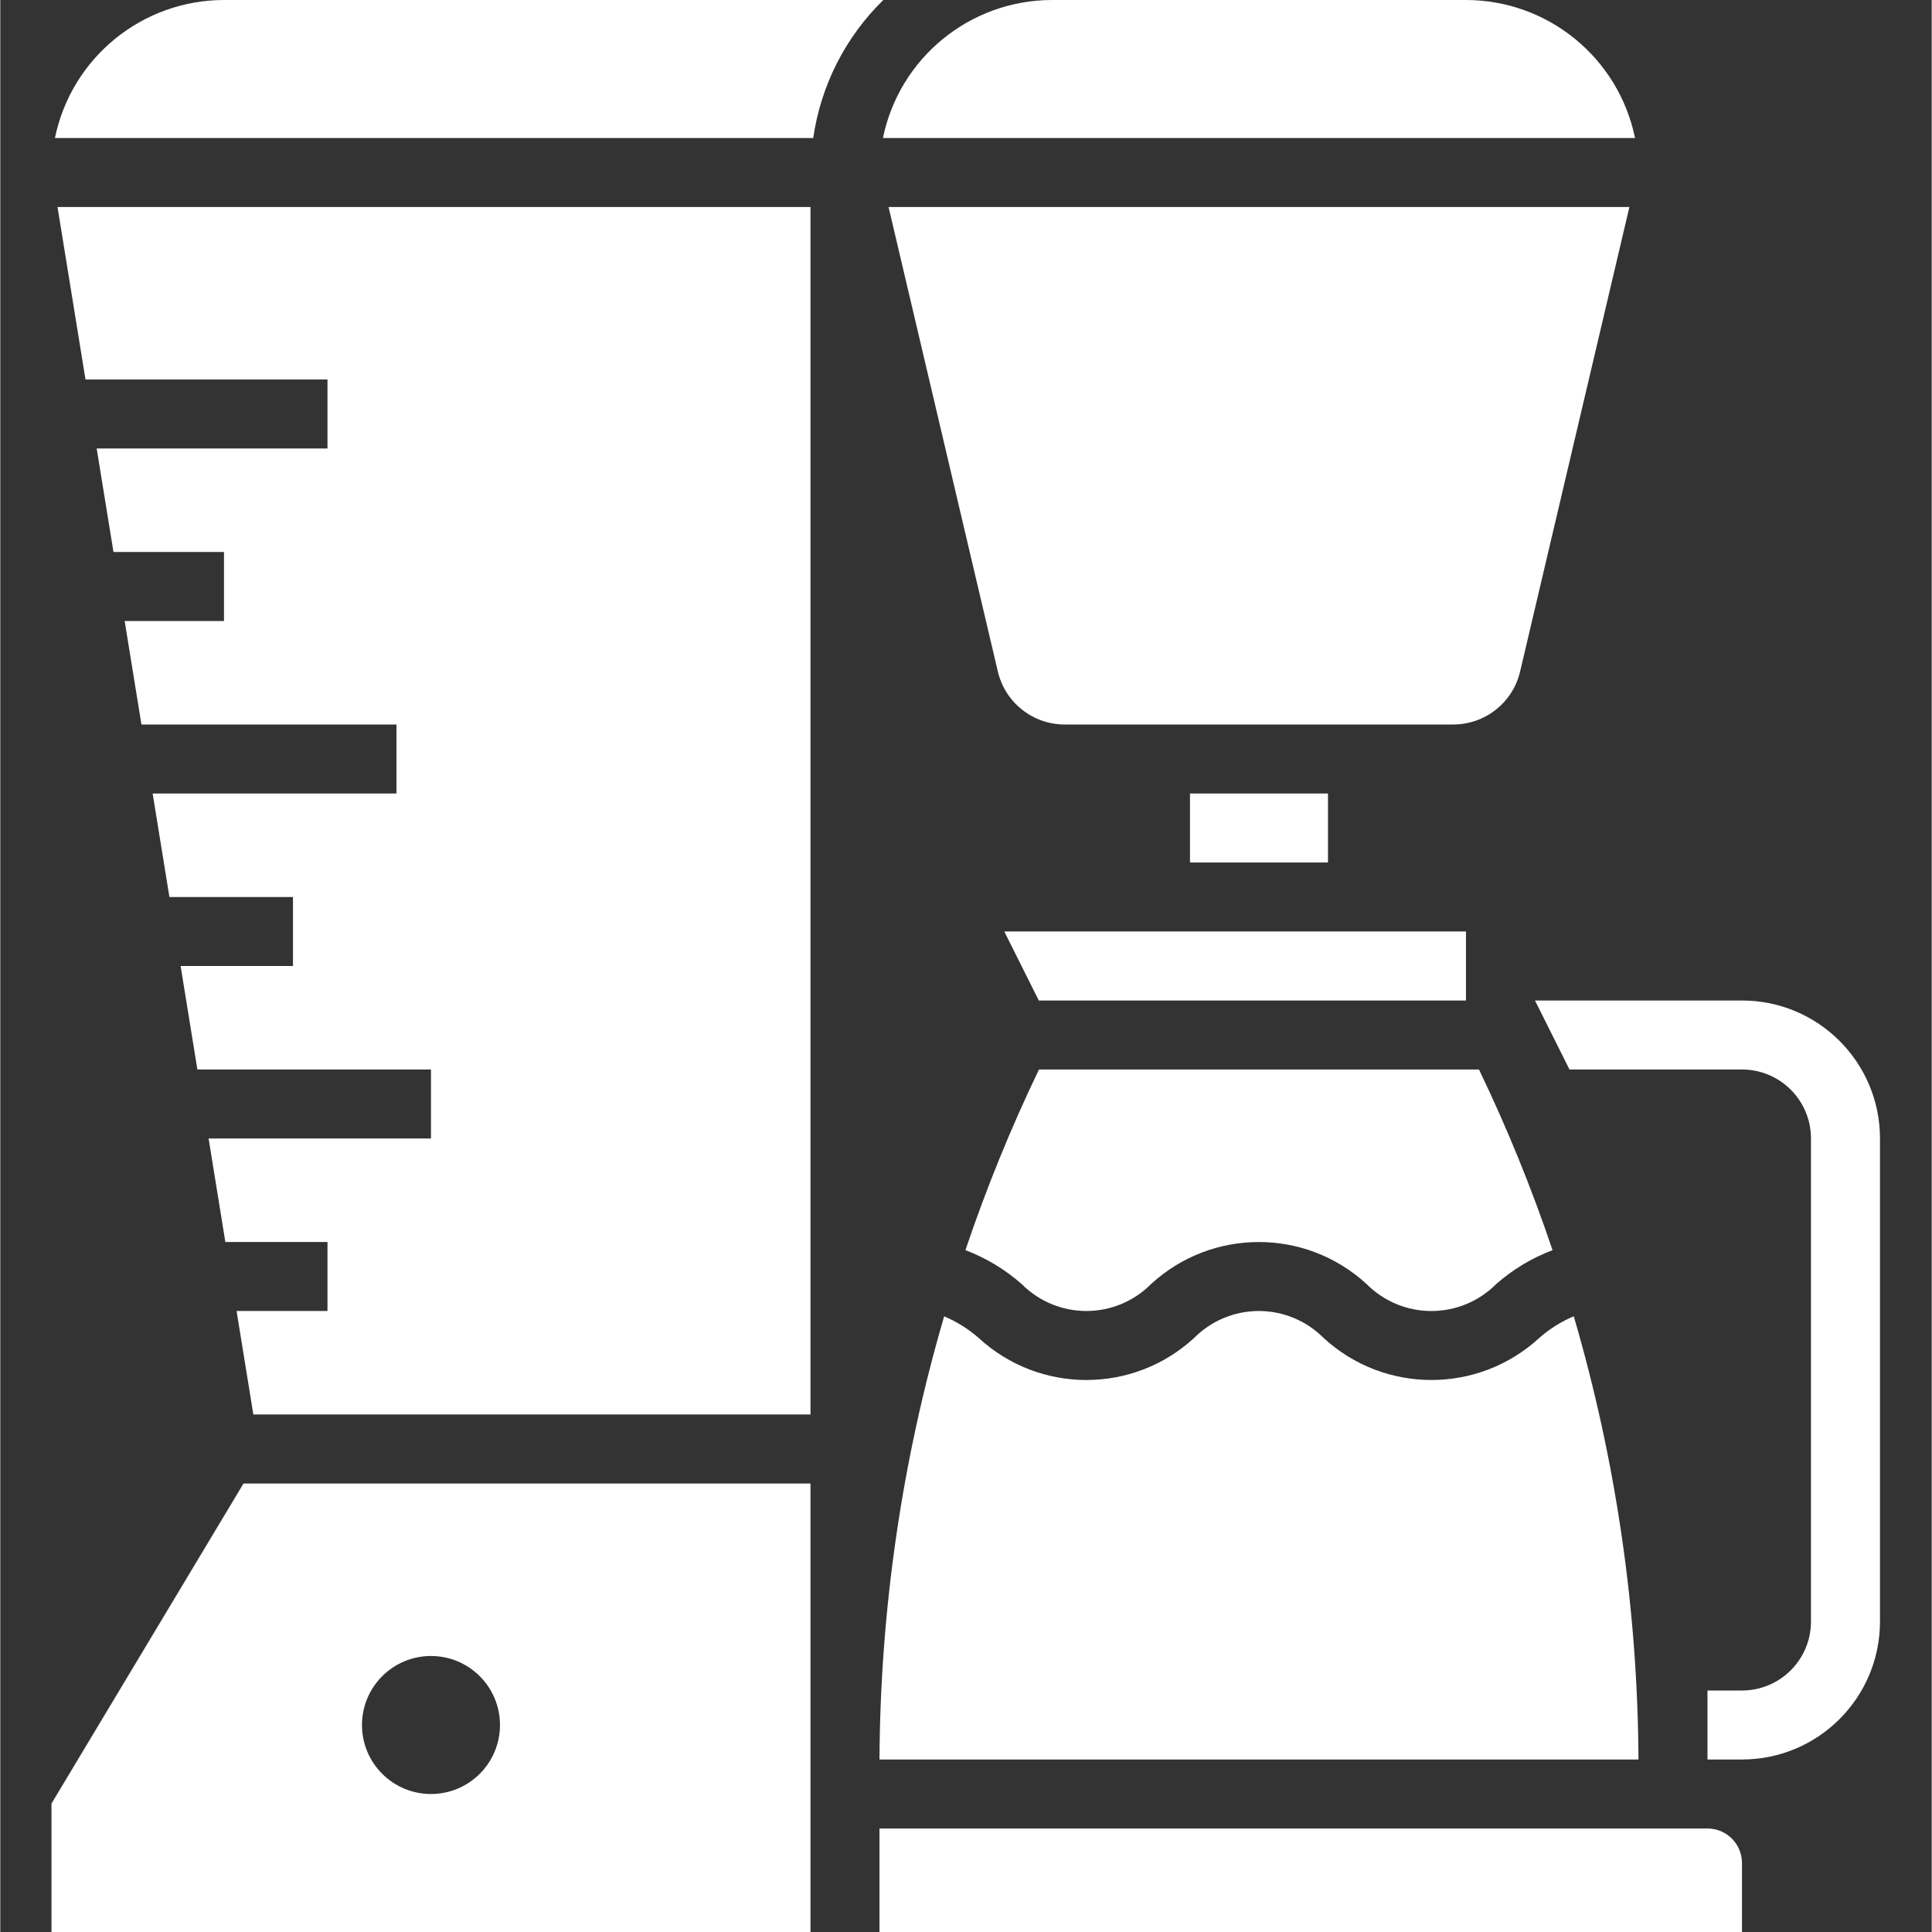
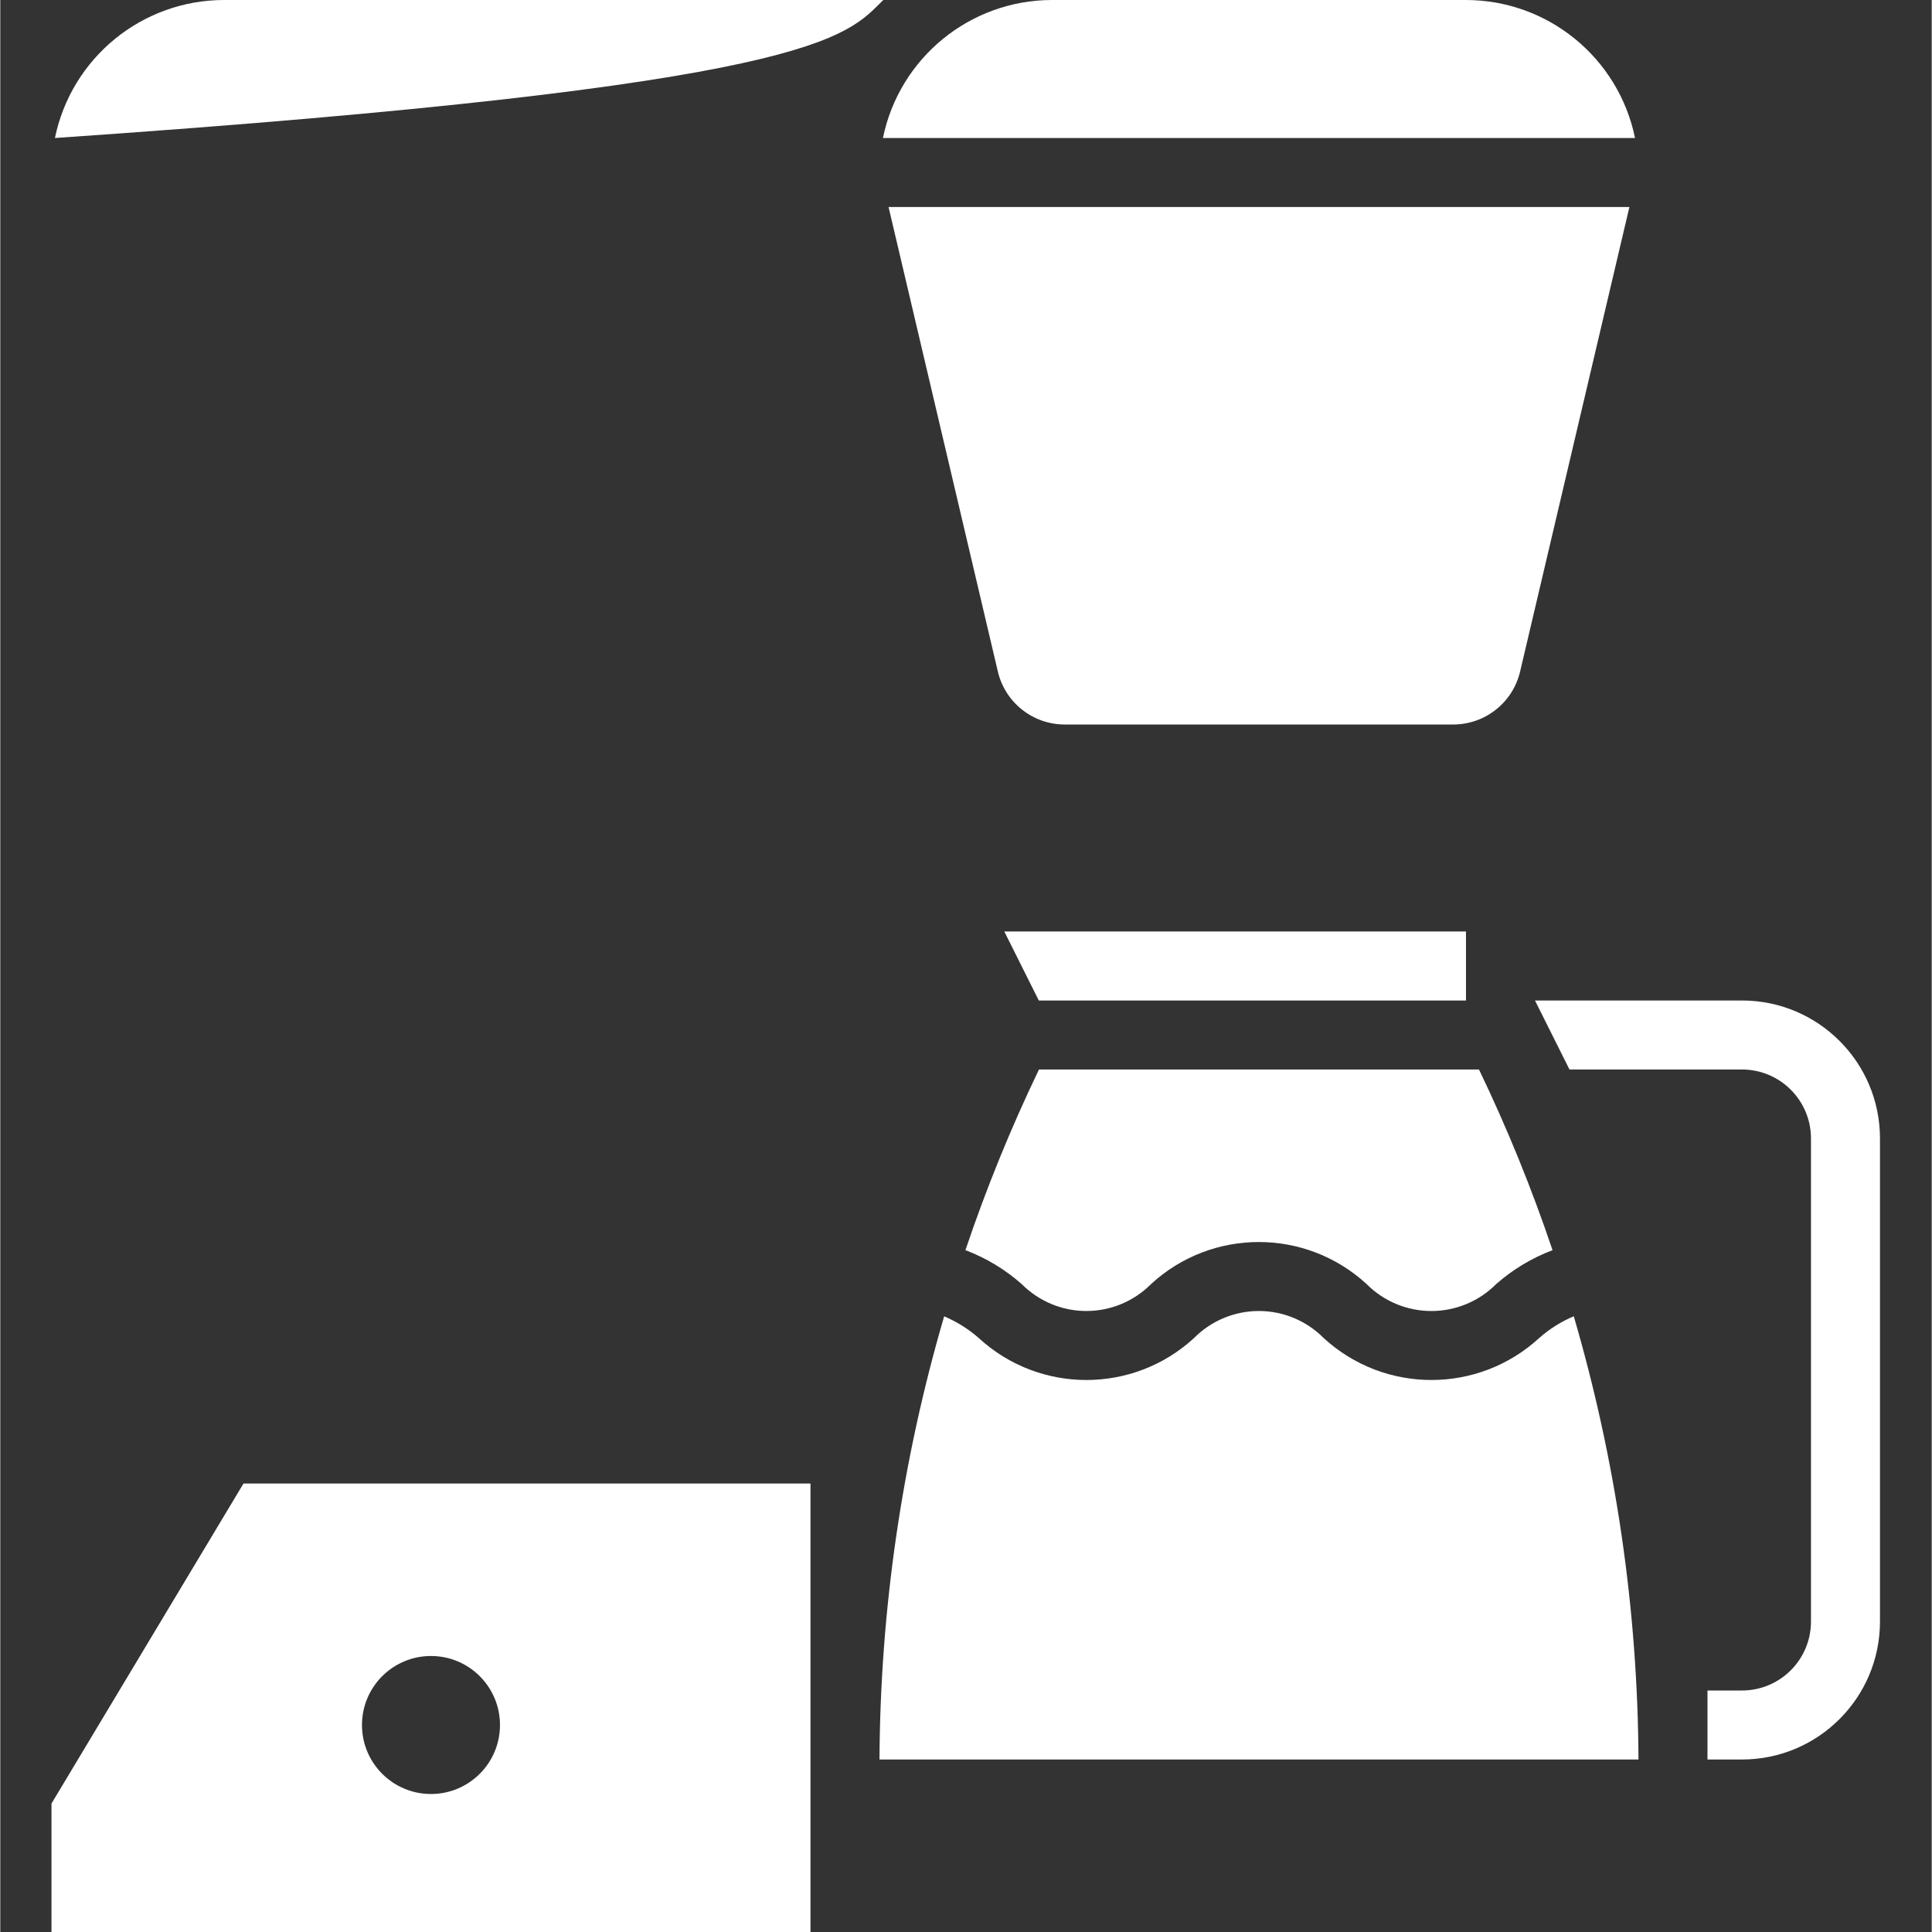
<svg xmlns="http://www.w3.org/2000/svg" height="512px" viewBox="-45 0 1707 1707.5" width="512px" class="">
  <rect x="-45" y="0" width="1707" height="1707.5" fill="#333333" stroke="none" />
  <g>
    <g id="surface1">
      <path d="M 1345.648 1163.316 C 1334.504 1168.023 1324.223 1174.488 1315.16 1182.473 C 1261.27 1232.031 1178.395 1232.031 1124.516 1182.473 C 1109.367 1167.234 1088.781 1158.66 1067.32 1158.66 C 1045.824 1158.66 1025.242 1167.234 1010.117 1182.473 C 956.316 1232.035 873.48 1232.035 819.68 1182.473 C 810.594 1174.516 800.301 1168.078 789.188 1163.379 C 751.938 1290.629 732.707 1422.469 732.035 1555.043 L 1402.84 1555.043 C 1402.156 1422.422 1382.887 1290.578 1345.648 1163.316 Z M 1345.648 1163.316 " data-original="#000000" class="active-path" data-old_color="#000000" fill="#FFFFFF" />
      <path d="M 872.996 945.223 C 848.074 997.059 826.367 1050.379 807.992 1104.875 C 826.25 1111.789 843.098 1121.961 857.75 1134.887 C 872.867 1150.094 893.426 1158.664 914.871 1158.664 C 936.324 1158.664 956.902 1150.094 972.004 1134.887 C 1025.852 1085.309 1108.711 1085.309 1162.578 1134.887 C 1177.727 1150.113 1198.316 1158.676 1219.801 1158.676 C 1241.289 1158.676 1261.898 1150.113 1277.047 1134.887 C 1291.719 1121.961 1308.609 1111.793 1326.883 1104.906 C 1308.508 1050.402 1286.801 997.059 1261.879 945.223 Z M 872.996 945.223 " data-original="#000000" class="active-path" data-old_color="#000000" fill="#FFFFFF" />
      <path d="M 1399.789 121.965 C 1385.215 51.031 1322.801 0.078 1250.383 0 L 884.492 0 C 812.074 0.078 749.66 51.031 735.086 121.965 Z M 1399.789 121.965 " data-original="#000000" class="active-path" data-old_color="#000000" fill="#FFFFFF" />
-       <path d="M 1006.457 701.293 L 1128.418 701.293 L 1128.418 762.277 L 1006.457 762.277 Z M 1006.457 701.293 " data-original="#000000" class="active-path" data-old_color="#000000" fill="#FFFFFF" />
      <path d="M 842.352 823.258 L 872.844 884.242 L 1250.383 884.242 L 1250.383 823.258 Z M 842.352 823.258 " data-original="#000000" class="active-path" data-old_color="#000000" fill="#FFFFFF" />
      <path d="M 740.055 182.945 L 836.605 593.289 C 842.988 620.887 867.629 640.406 895.945 640.312 L 1238.93 640.312 C 1267.246 640.406 1291.887 620.887 1298.27 593.289 L 1394.82 182.945 Z M 740.055 182.945 " data-original="#000000" class="active-path" data-old_color="#000000" fill="#FFFFFF" />
-       <path d="M 1463.82 1616.027 L 732.035 1616.027 L 732.035 1707.5 L 1494.312 1707.5 L 1494.312 1646.52 C 1494.312 1629.672 1480.664 1616.027 1463.82 1616.027 Z M 1463.82 1616.027 " data-original="#000000" class="active-path" data-old_color="#000000" fill="#FFFFFF" />
-       <path d="M 152.707 0 C 80.289 0.078 17.875 51.031 3.301 121.965 L 673.492 121.965 C 680.148 75.609 701.918 32.734 735.418 0 Z M 152.707 0 " data-original="#000000" class="active-path" data-old_color="#000000" fill="#FFFFFF" />
+       <path d="M 152.707 0 C 80.289 0.078 17.875 51.031 3.301 121.965 C 680.148 75.609 701.918 32.734 735.418 0 Z M 152.707 0 " data-original="#000000" class="active-path" data-old_color="#000000" fill="#FFFFFF" />
      <path d="M 0.25 1593.98 L 0.25 1707.5 L 671.055 1707.5 L 671.055 1311.117 L 169.965 1311.117 Z M 335.652 1463.57 C 369.336 1463.57 396.633 1490.863 396.633 1524.555 C 396.633 1558.238 369.336 1585.535 335.652 1585.535 C 301.969 1585.535 274.668 1558.238 274.668 1524.555 C 274.668 1490.863 301.969 1463.57 335.652 1463.57 Z M 335.652 1463.57 " data-original="#000000" class="active-path" data-old_color="#000000" fill="#FFFFFF" />
-       <path d="M 30.312 335.402 L 244.18 335.402 L 244.18 396.383 L 40.195 396.383 L 55.043 487.855 L 152.707 487.855 L 152.707 548.84 L 64.926 548.84 L 79.766 640.312 L 305.16 640.312 L 305.16 701.293 L 89.648 701.293 L 104.492 792.77 L 213.688 792.77 L 213.688 853.75 L 114.379 853.75 L 129.191 945.223 L 335.652 945.223 L 335.652 1006.207 L 139.117 1006.207 L 153.922 1097.68 L 244.18 1097.68 L 244.18 1158.66 L 163.844 1158.66 L 178.66 1250.133 L 671.055 1250.133 L 671.055 182.945 L 5.586 182.945 Z M 30.312 335.402 " data-original="#000000" class="active-path" data-old_color="#000000" fill="#FFFFFF" />
      <path d="M 1494.312 1555.043 L 1463.82 1555.043 L 1463.82 1494.062 L 1494.312 1494.062 C 1527.996 1494.062 1555.293 1466.77 1555.293 1433.082 L 1555.293 1006.207 C 1555.293 972.516 1527.996 945.223 1494.312 945.223 L 1341.855 945.223 L 1311.367 884.242 L 1494.312 884.242 C 1561.668 884.242 1616.277 938.852 1616.277 1006.207 L 1616.277 1433.082 C 1616.277 1500.434 1561.668 1555.043 1494.312 1555.043 Z M 1494.312 1555.043 " data-original="#000000" class="active-path" data-old_color="#000000" fill="#FFFFFF" />
    </g>
  </g>
</svg>